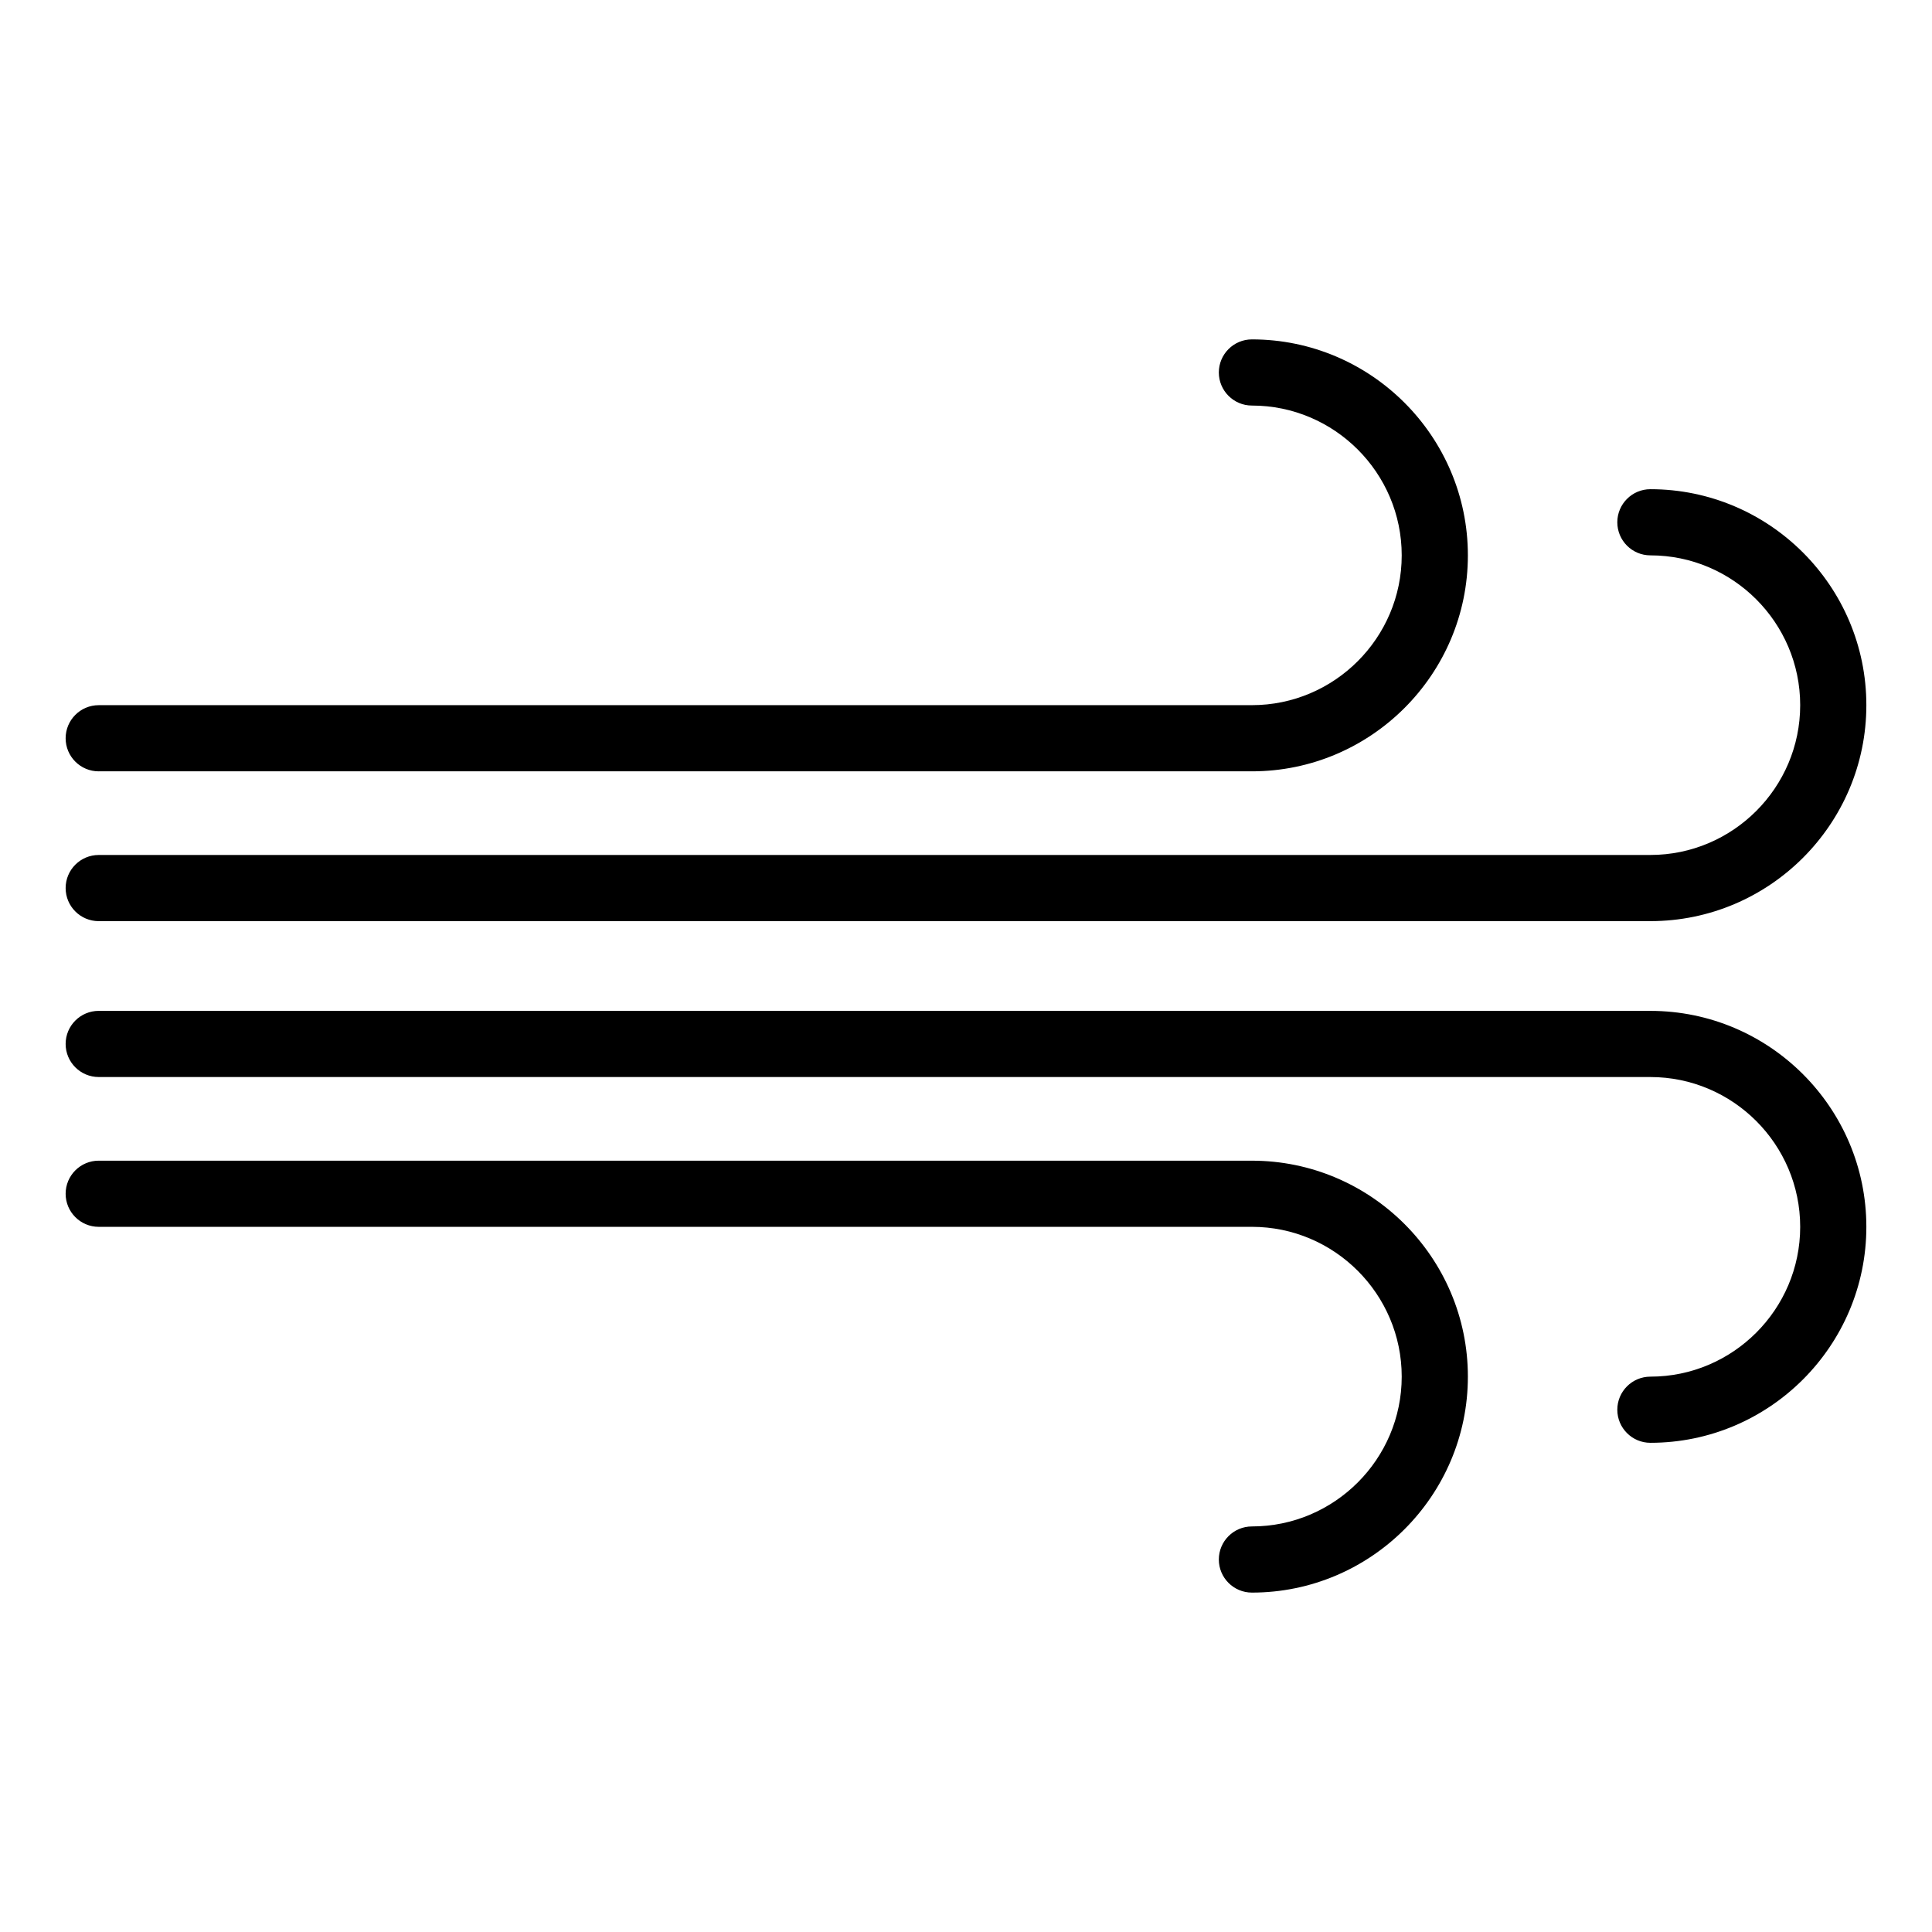
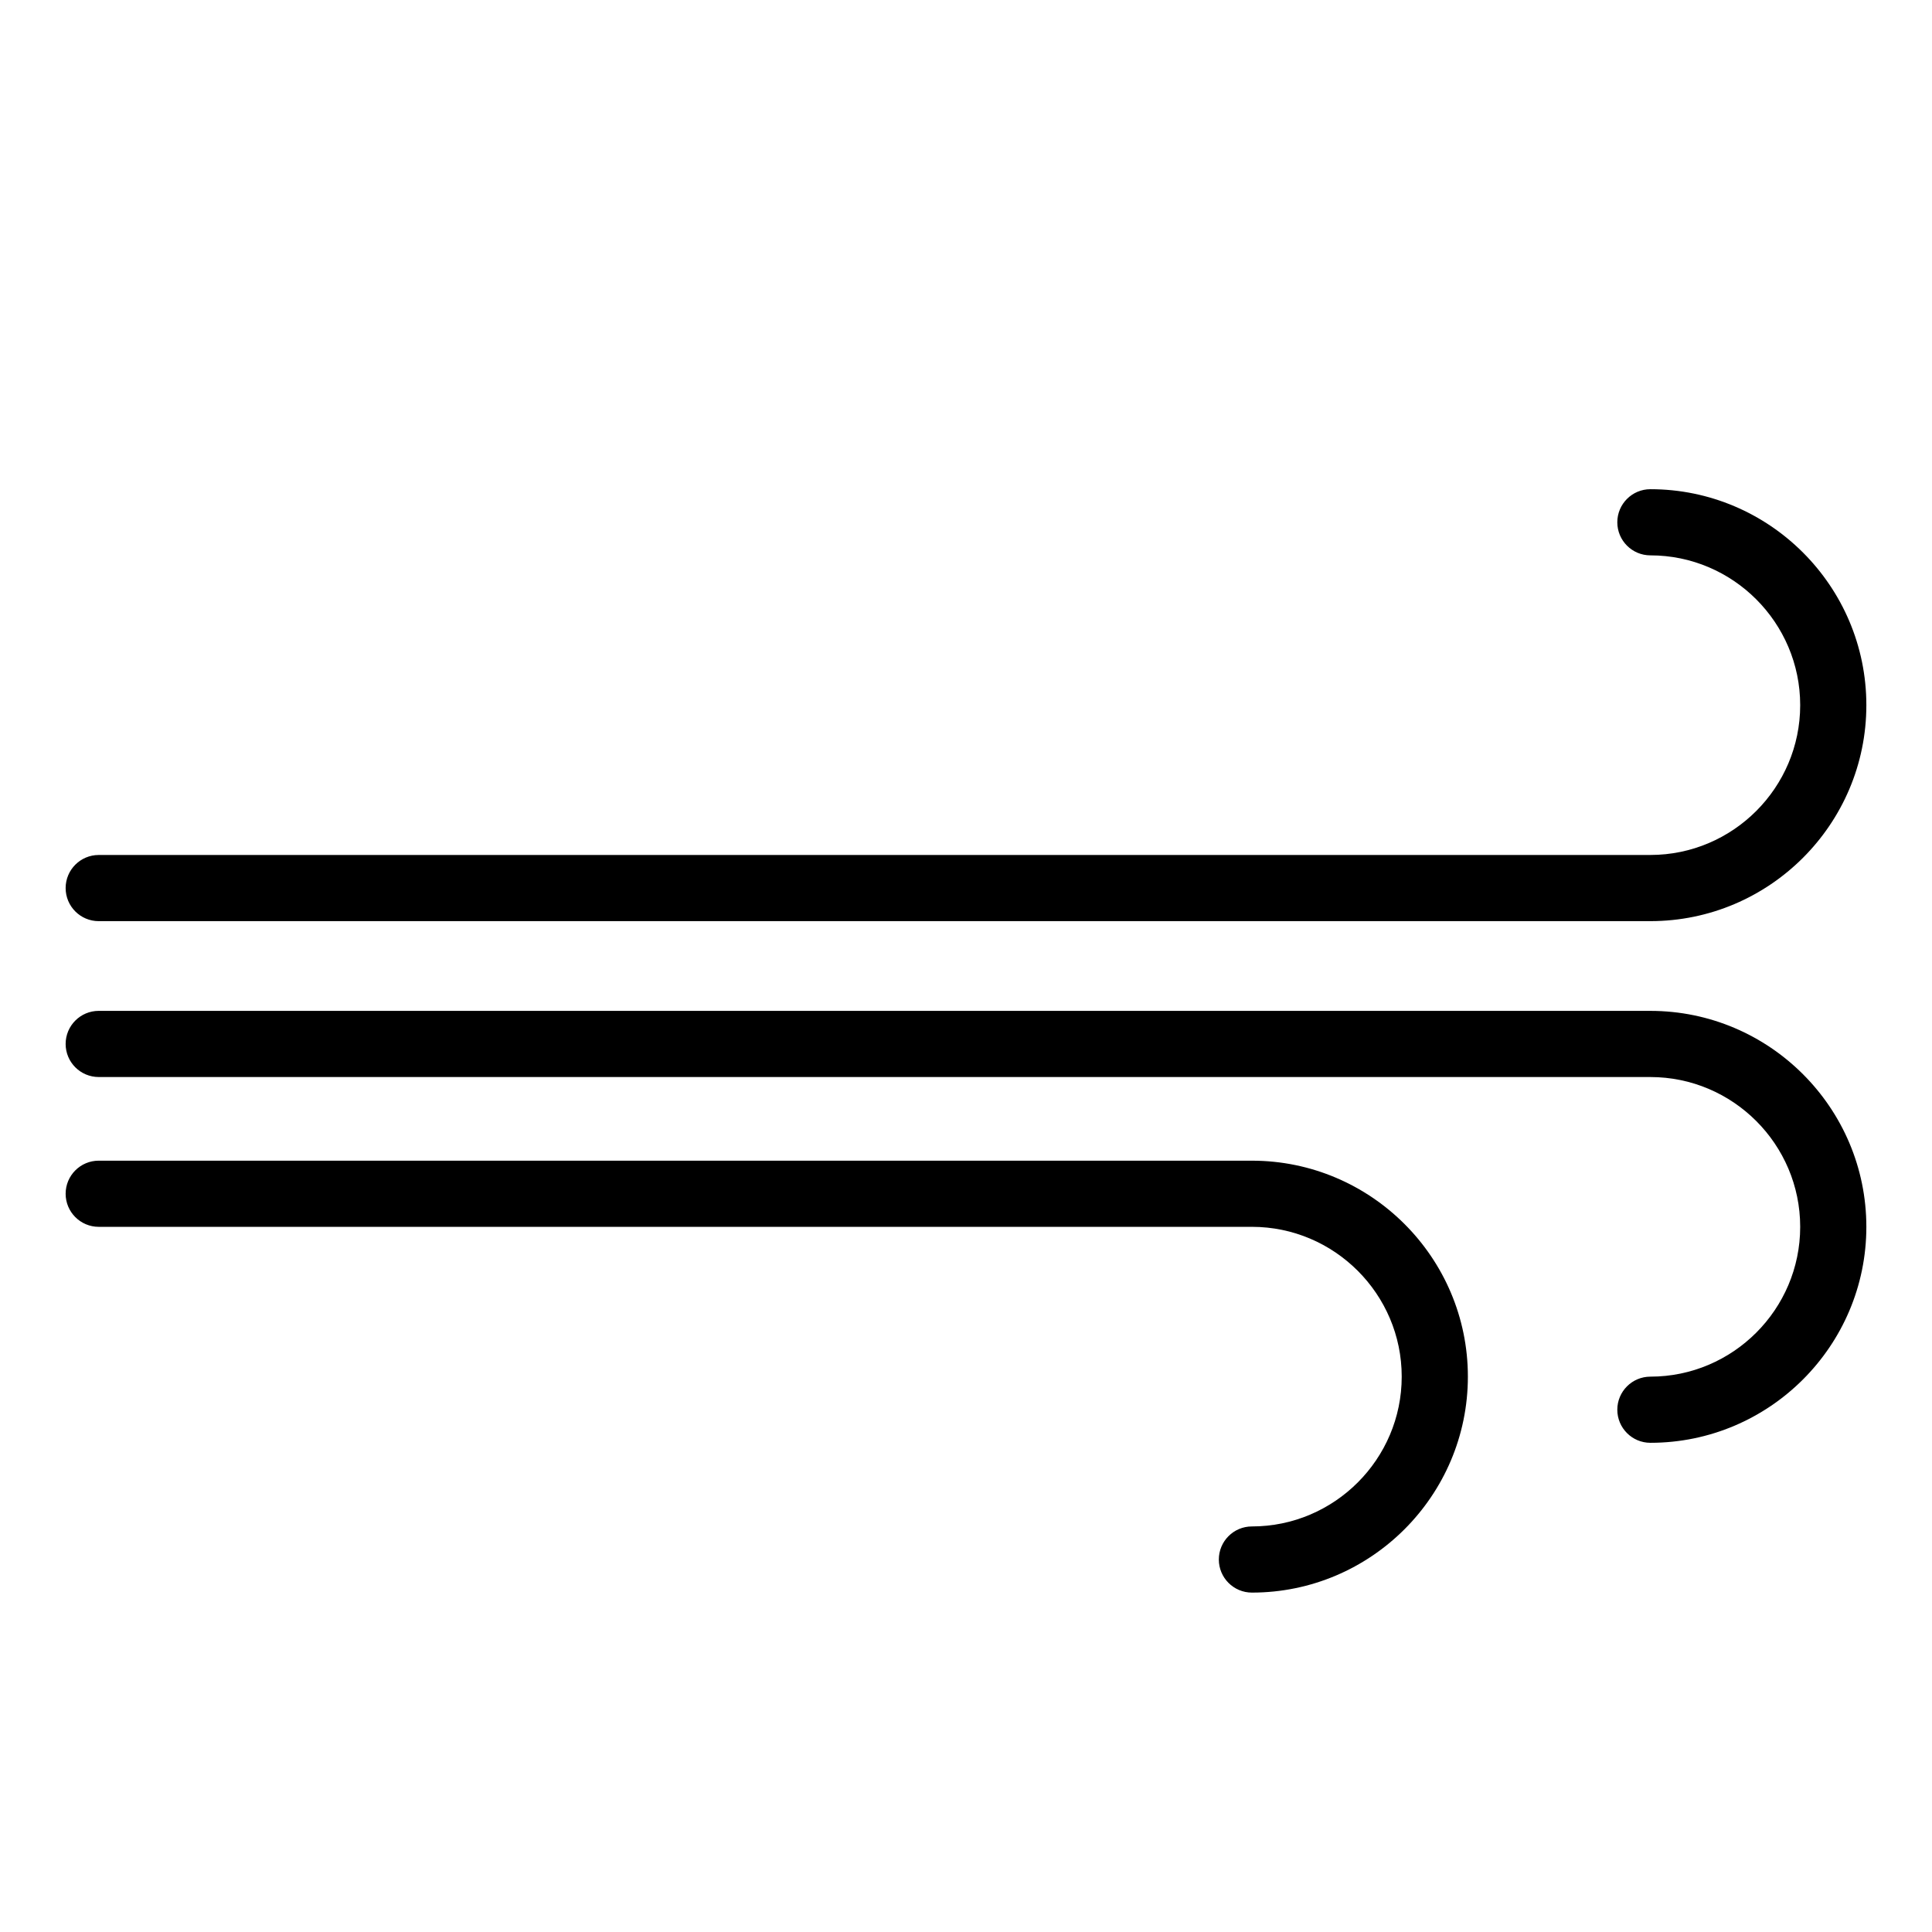
<svg xmlns="http://www.w3.org/2000/svg" fill="#000000" width="800px" height="800px" version="1.1" viewBox="144 144 512 512">
  <g>
-     <path d="m170.16 348.41h305.61c31.539 0 57.234-25.695 57.234-57.234 0-31.539-25.695-57.234-57.234-57.234-4.836 0-8.766 3.93-8.766 8.766 0 4.836 3.93 8.766 8.766 8.766 21.867 0 39.699 17.836 39.699 39.699 0 21.867-17.836 39.699-39.699 39.699l-305.61 0.004c-4.836 0-8.766 3.93-8.766 8.766 0 4.84 3.93 8.77 8.766 8.77z" />
    <path d="m170.16 388.11h411.21c31.539 0 57.234-25.695 57.234-57.234s-25.695-57.234-57.234-57.234c-4.836 0-8.766 3.93-8.766 8.766s3.93 8.766 8.766 8.766c21.867 0 39.699 17.836 39.699 39.699 0 21.867-17.836 39.699-39.699 39.699l-411.21 0.004c-4.836 0-8.766 3.93-8.766 8.766 0 4.84 3.93 8.77 8.766 8.77z" />
    <path d="m475.77 451.59h-305.61c-4.836 0-8.766 3.93-8.766 8.766 0 4.836 3.93 8.766 8.766 8.766h305.61c21.867 0 39.699 17.836 39.699 39.699 0 21.867-17.836 39.699-39.699 39.699-4.836 0-8.766 3.93-8.766 8.766 0 4.836 3.93 8.766 8.766 8.766 31.539 0 57.234-25.695 57.234-57.234 0-31.535-25.695-57.227-57.234-57.227z" />
    <path d="m581.37 411.89h-411.21c-4.836 0-8.766 3.93-8.766 8.766 0 4.836 3.93 8.766 8.766 8.766l411.21 0.004c21.867 0 39.699 17.836 39.699 39.699 0 21.867-17.836 39.699-39.699 39.699-4.836 0-8.766 3.93-8.766 8.766 0 4.836 3.93 8.766 8.766 8.766 31.539 0 57.234-25.695 57.234-57.234-0.004-31.535-25.695-57.23-57.234-57.23z" />
  </g>
</svg>